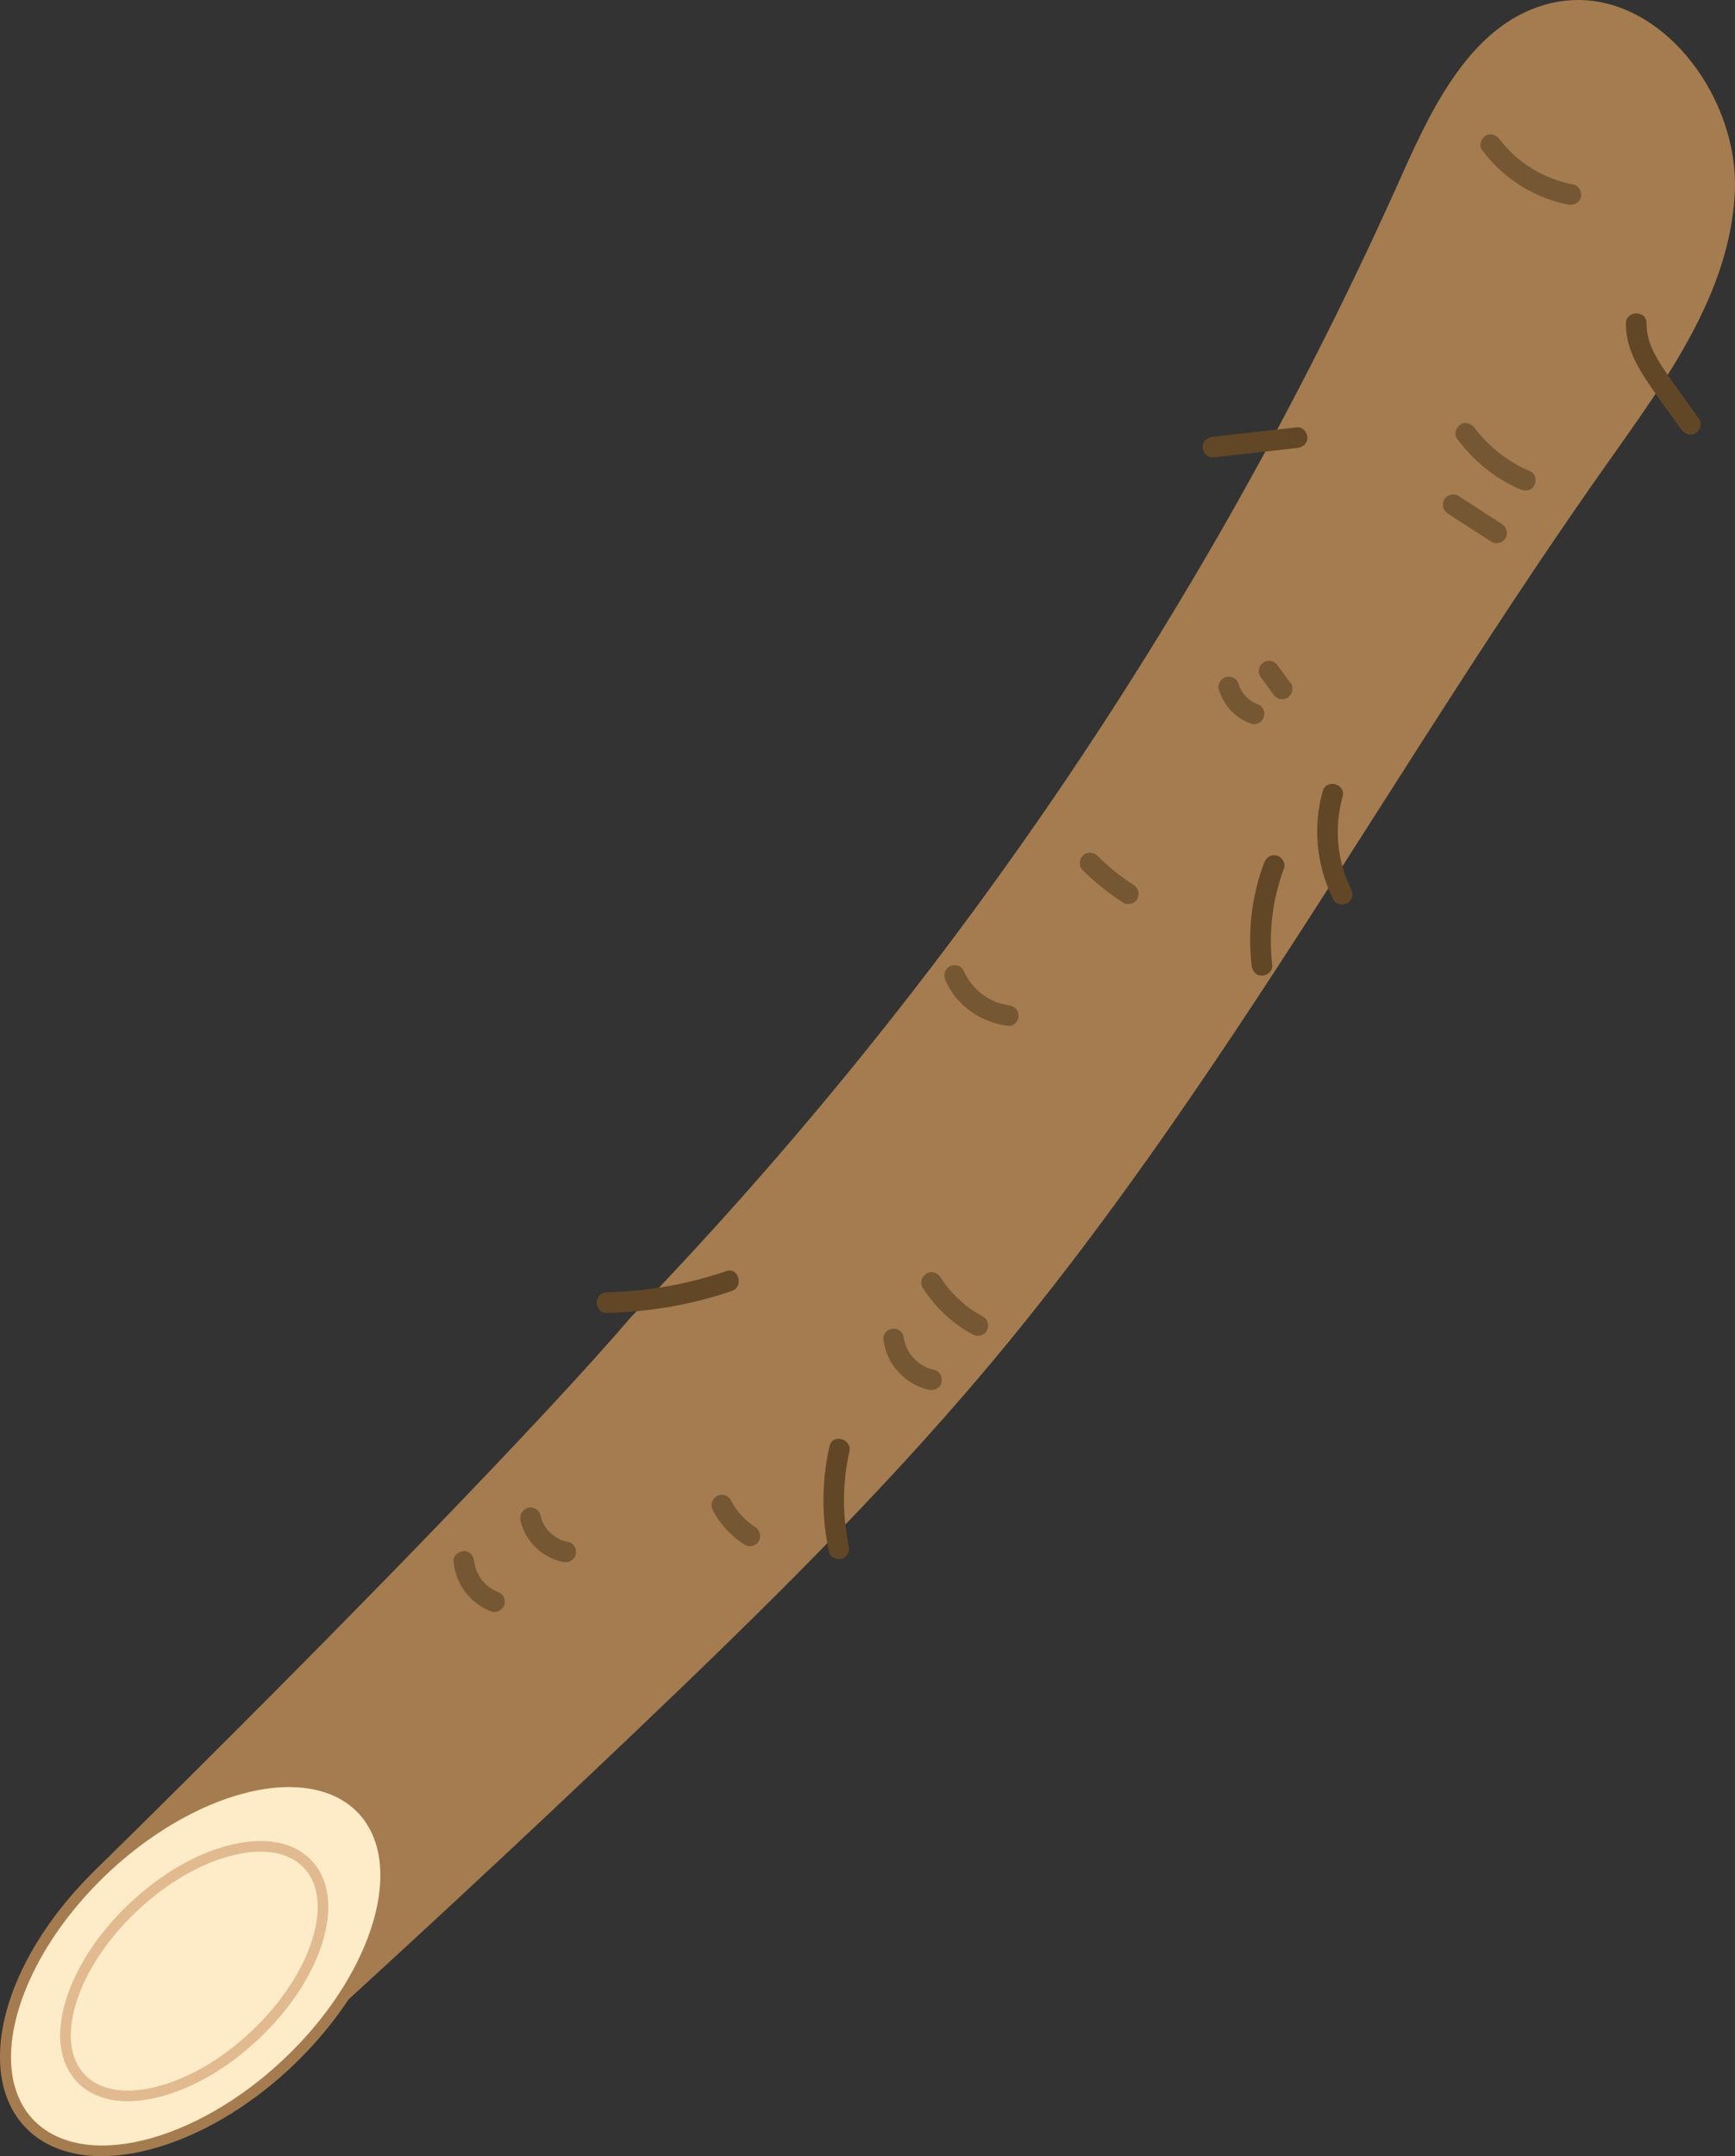
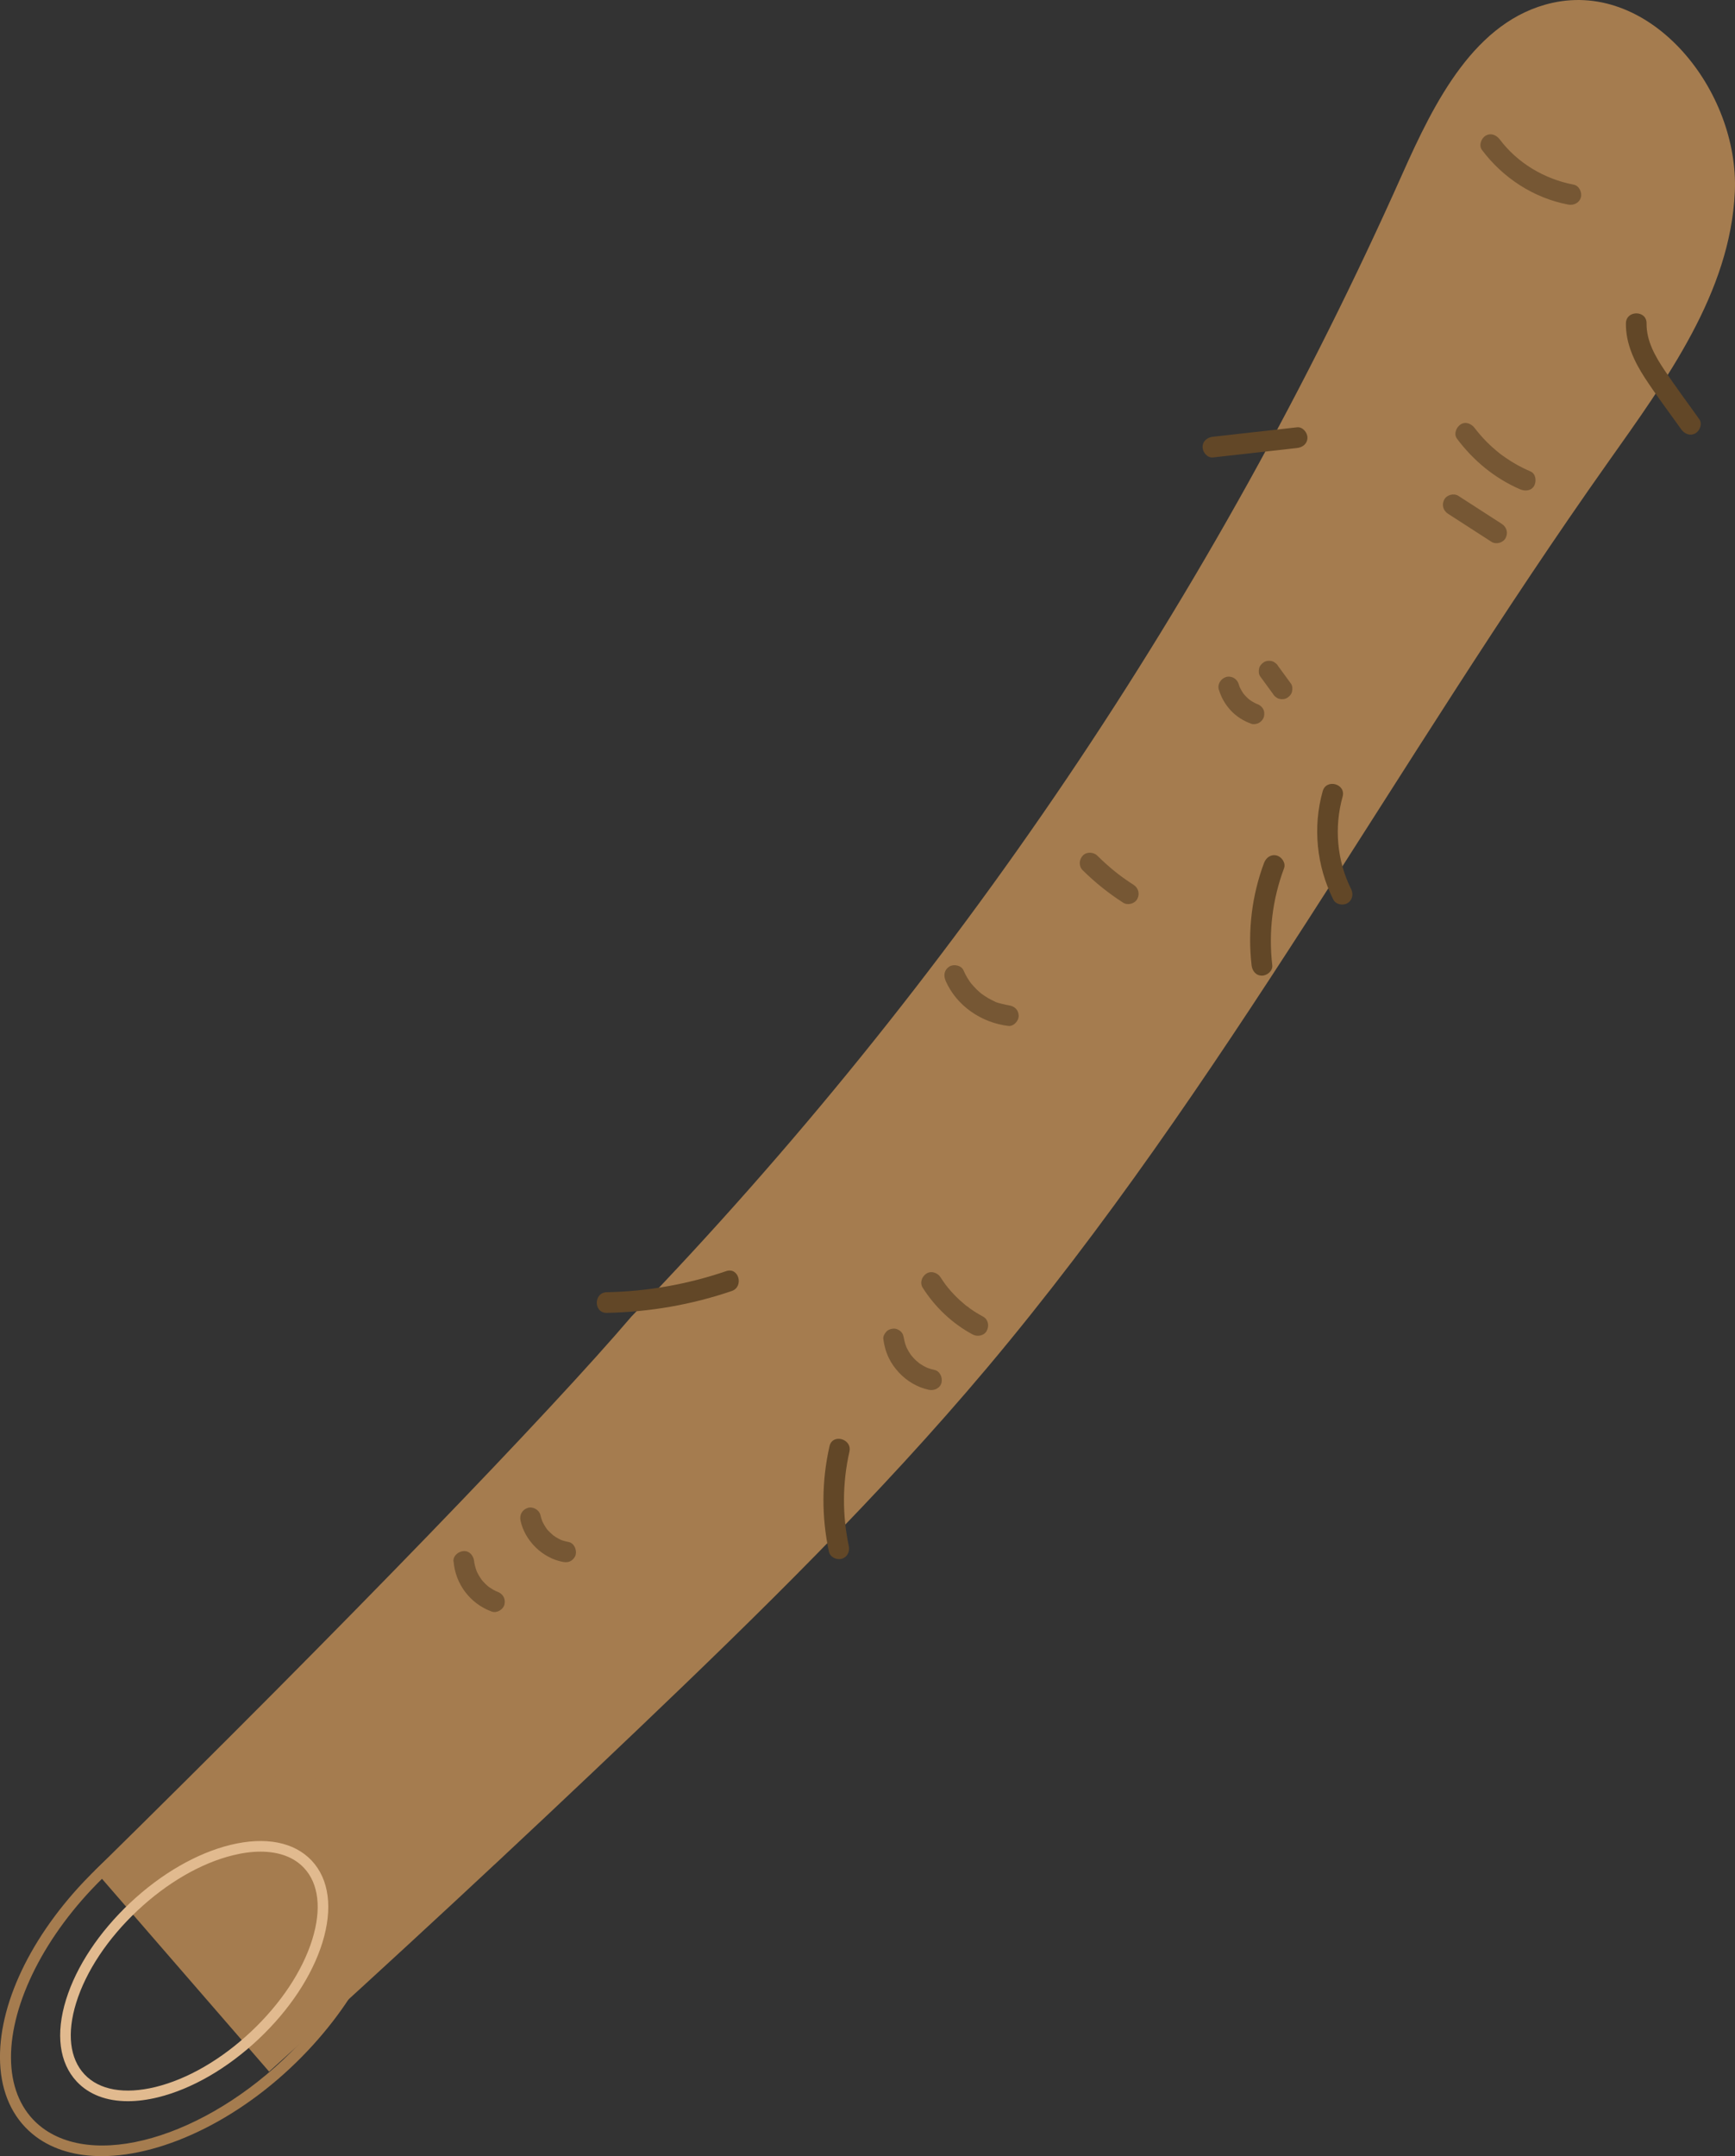
<svg xmlns="http://www.w3.org/2000/svg" id="_レイヤー_1" data-name="レイヤー_1" width="402.55" height="500" viewBox="0 0 402.55 500">
  <rect x="0" y="0" width="402.55" height="500" fill="#333333" stroke="none" />
  <defs>
    <style>
      .cls-1 {
        fill: #765734;
      }

      .cls-2 {
        fill: #feebc8;
      }

      .cls-3 {
        fill: #624727;
      }

      .cls-4 {
        fill: #e1ba8f;
      }

      .cls-5 {
        fill: #a57c4f;
      }
    </style>
  </defs>
  <path class="cls-5" d="M360.14.67c-17.96,4.02-27.34,23.02-34.77,39.67-43.53,97.64-104.35,187.73-178.87,264.97-18.74,21.96-65.56,70.55-124.5,128.46l40.44,46.63c28.87-26.09,57.41-52.54,85.56-79.38,28.16-26.85,56.01-54.12,81.03-83.84,54.75-65.05,94.96-140.64,144.05-209.96,13.56-19.16,28.38-39.36,29.43-62.71,1.05-23.35-19.29-49-42.37-43.84Z" />
  <path class="cls-1" d="M338.02,101.7c3.81,5.11,8.81,9.24,14.68,11.77,1.15.49,2.62.38,3.28-.86.54-1.03.37-2.75-.86-3.28-1.31-.56-2.59-1.2-3.82-1.93-.65-.38-1.28-.78-1.9-1.21-.28-.19-.56-.39-.83-.58-.15-.11-.3-.22-.45-.33-.34-.25.06.05-.14-.11-1.12-.89-2.19-1.84-3.19-2.86-.5-.51-.98-1.03-1.45-1.58-.25-.28-.49-.57-.72-.87-.09-.12-.19-.23-.28-.35.28.36-.16-.22-.17-.23-.75-1-2.11-1.61-3.28-.86-.99.64-1.66,2.2-.86,3.28h0Z" />
  <path class="cls-1" d="M335.95,119.13c3.36,2.17,6.73,4.34,10.09,6.51,1.06.68,2.69.25,3.28-.86.63-1.19.27-2.55-.86-3.28-3.36-2.17-6.73-4.34-10.09-6.51-1.06-.68-2.69-.25-3.28.86-.63,1.19-.27,2.55.86,3.28h0Z" />
  <path class="cls-1" d="M251.22,201.82c2.84,2.82,6,5.34,9.37,7.51,1.06.68,2.69.25,3.28-.86.63-1.19.27-2.55-.86-3.28-.79-.51-1.57-1.03-2.33-1.58-.37-.27-.74-.54-1.1-.81-.09-.06-.17-.13-.26-.2.49.34.15.12.04.03-.19-.15-.38-.3-.57-.45-1.46-1.18-2.86-2.43-4.19-3.75-.89-.88-2.51-.96-3.39,0-.88.95-.95,2.45,0,3.39h0Z" />
  <path class="cls-1" d="M219.4,227.45c2.56,5.83,8.32,9.71,14.55,10.46,1.25.15,2.45-1.21,2.4-2.4-.06-1.43-1.06-2.23-2.4-2.4-.62-.08.52.1-.09-.02-.15-.03-.3-.05-.45-.08-.33-.07-.65-.14-.98-.23-.54-.15-1.25-.28-1.73-.58.48.3.02,0-.1-.05-.14-.06-.28-.13-.41-.2-.3-.15-.6-.31-.89-.47-.56-.32-1.08-.68-1.6-1.05-.28-.2.43.36-.02-.02-.12-.1-.24-.19-.35-.29-.25-.22-.5-.44-.74-.68-.46-.45-.87-.93-1.29-1.41-.19-.22.25.35-.02-.02-.11-.15-.22-.29-.32-.45-.17-.25-.34-.51-.5-.77-.35-.57-.65-1.17-.92-1.79-.5-1.15-2.28-1.5-3.28-.86-1.19.77-1.4,2.05-.86,3.28h0Z" />
  <path class="cls-1" d="M214.09,298.63c2.87,4.51,6.86,8.29,11.58,10.83,1.1.59,2.66.31,3.28-.86s.32-2.64-.86-3.28c-1.07-.58-2.11-1.22-3.1-1.93-.09-.07-.63-.55-.7-.52.07-.03.39.31,0,0-.11-.09-.23-.18-.34-.27-.47-.39-.93-.79-1.38-1.2-.87-.81-1.69-1.67-2.46-2.59-.19-.22-.37-.45-.55-.68-.36-.45.2.27,0,0-.08-.12-.17-.23-.26-.35-.38-.52-.73-1.04-1.08-1.58-.67-1.06-2.16-1.58-3.28-.86-1.06.68-1.58,2.15-.86,3.28h0Z" />
  <path class="cls-1" d="M204.94,310.48c.21,1.58.59,2.99,1.28,4.43.58,1.22,1.39,2.34,2.3,3.33,1.82,1.99,4.33,3.49,6.98,4.05,1.22.26,2.65-.36,2.95-1.67.27-1.2-.36-2.67-1.67-2.95-.53-.11-1.05-.26-1.56-.45-.08-.03-.17-.06-.25-.1l.32.14c-.11-.07-.25-.11-.37-.17-.24-.12-.48-.24-.72-.38s-.46-.28-.69-.43c-.11-.08-.22-.15-.33-.23-.07-.05-.15-.11-.22-.16l.27.21c-.16-.2-.43-.36-.62-.53-.22-.2-.42-.41-.62-.62-.18-.2-.36-.4-.53-.61-.34-.41.18.25.04.06-.08-.11-.16-.22-.24-.33-.31-.44-.58-.91-.82-1.39-.06-.12-.12-.24-.17-.37-.22-.49.12.31.03.08-.09-.25-.19-.5-.27-.76s-.15-.52-.21-.78c-.05-.2-.2-1.22-.09-.36-.09-.66-.21-1.2-.7-1.69-.42-.42-1.1-.73-1.69-.7s-1.26.23-1.69.7c-.4.43-.78,1.08-.7,1.69h0Z" />
  <path class="cls-1" d="M105.24,362.1c.43,5.28,3.88,9.81,8.86,11.62,1.18.43,2.68-.48,2.95-1.67.31-1.35-.41-2.49-1.67-2.95-.12-.05-.25-.11-.38-.14.16.05.49.22.14.05-.22-.1-.44-.21-.66-.33-.43-.24-.82-.54-1.24-.8.15.09.41.33.12.08-.09-.07-.17-.14-.26-.22-.19-.16-.37-.33-.54-.5s-.34-.35-.51-.54c-.07-.08-.15-.17-.22-.26-.34-.41.18.26.04.06-.28-.38-.54-.77-.78-1.18-.12-.21-.24-.43-.35-.65-.05-.1-.09-.2-.14-.3-.21-.45.2.54.03.08s-.33-.93-.44-1.41c-.05-.22-.1-.44-.14-.66s.02-.54,0,.11c0-.13-.03-.27-.04-.4-.1-1.25-1.03-2.46-2.4-2.4-1.21.05-2.51,1.06-2.4,2.4h0Z" />
  <path class="cls-1" d="M120.77,352.64c1.03,4.69,5.11,8.69,9.85,9.56.65.12,1.26.1,1.85-.24.5-.29.97-.86,1.1-1.43.27-1.17-.36-2.71-1.67-2.95-.48-.09-.95-.21-1.41-.36-.13-.04-.26-.09-.38-.14-.39-.14.54.25.14.06-.21-.1-.42-.2-.63-.31-.41-.22-.81-.46-1.19-.74-.06-.05-.13-.09-.19-.14l.3.23c-.1-.06-.18-.15-.27-.22-.19-.16-.38-.33-.56-.51-.33-.32-.74-.68-.98-1.08l.23.3c-.05-.06-.09-.12-.14-.19-.07-.09-.13-.19-.2-.29-.13-.19-.25-.39-.37-.59s-.23-.41-.33-.62c-.05-.1-.1-.21-.15-.32-.19-.4.2.53.06.14-.17-.48-.33-.96-.44-1.45-.27-1.23-1.76-2.06-2.95-1.67-1.29.42-1.96,1.63-1.67,2.95h0Z" />
-   <path class="cls-1" d="M165.41,350.26c1.69,3.26,4.29,6.02,7.38,7.98,1.06.67,2.69.26,3.28-.86.63-1.18.27-2.56-.86-3.28-.49-.31-.96-.64-1.41-.99l.48.37c-1.24-.97-2.36-2.08-3.32-3.33l.37.48c-.68-.88-1.28-1.82-1.79-2.81-.58-1.11-2.23-1.54-3.28-.86-1.14.73-1.48,2.09-.86,3.28h0Z" />
  <path class="cls-1" d="M343.82,34.75c4.88,6.5,11.99,11.16,20.02,12.69,1.27.24,2.59-.36,2.95-1.67.32-1.17-.4-2.7-1.67-2.95-6.77-1.29-13.03-5-17.15-10.49-.78-1.03-2.07-1.57-3.28-.86-1.02.6-1.64,2.24-.86,3.28h0Z" />
  <path class="cls-1" d="M282.81,159.96c.54,1.82,1.5,3.47,2.8,4.85s2.93,2.38,4.7,3.03c.56.2,1.35.05,1.85-.24s.97-.86,1.1-1.43c.14-.61.11-1.3-.24-1.85-.35-.55-.82-.88-1.43-1.1-.14-.05-.29-.11-.43-.17l.57.24c-.74-.31-1.42-.72-2.06-1.2l.48.37c-.66-.51-1.24-1.09-1.76-1.75l.37.48c-.51-.66-.92-1.37-1.25-2.14l.24.57c-.13-.31-.24-.63-.34-.95-.17-.58-.57-1.12-1.1-1.43s-1.27-.43-1.85-.24c-1.22.39-2.05,1.66-1.67,2.95h0Z" />
  <path class="cls-1" d="M292.38,156.84c1,1.37,2.01,2.75,3.01,4.12.15.28.36.5.62.67.23.21.5.35.81.43.57.16,1.34.09,1.85-.24s.96-.82,1.1-1.43.13-1.33-.24-1.85c-1-1.37-2.01-2.75-3.01-4.12-.15-.28-.36-.5-.62-.67-.23-.21-.5-.35-.81-.43-.57-.16-1.34-.09-1.85.24s-.96.82-1.1,1.43-.13,1.33.24,1.85h0Z" />
  <path class="cls-3" d="M168.49,294.77c-8.95,3.05-18.26,4.71-27.71,4.89-3.08.06-3.09,4.85,0,4.79,9.86-.19,19.65-1.88,28.98-5.06,2.9-.99,1.66-5.62-1.27-4.62h0Z" />
  <path class="cls-3" d="M192.46,335.37c-1.83,8.06-1.87,16.36-.14,24.44.27,1.27,1.75,2,2.95,1.67,1.31-.36,1.95-1.68,1.67-2.95-1.54-7.21-1.49-14.7.14-21.89.68-3-3.94-4.28-4.62-1.27h0Z" />
  <path class="cls-3" d="M306.89,183.46c-2.35,8.38-1.42,17.35,2.45,25.13.58,1.16,2.21,1.48,3.28.86,1.18-.69,1.44-2.12.86-3.28-3.3-6.62-3.96-14.33-1.97-21.43.83-2.97-3.79-4.24-4.62-1.27h0Z" />
  <path class="cls-3" d="M300.95,99.09c-6.51.73-13.02,1.46-19.53,2.19-1.29.14-2.4,1-2.4,2.4,0,1.18,1.1,2.54,2.4,2.4,6.51-.73,13.02-1.46,19.53-2.19,1.29-.14,2.4-1,2.4-2.4,0-1.18-1.1-2.54-2.4-2.4h0Z" />
  <path class="cls-3" d="M293.29,200.08c-2.83,7.55-3.83,15.76-2.9,23.77.15,1.29.99,2.4,2.4,2.4,1.18,0,2.55-1.1,2.4-2.4-.89-7.65.03-15.29,2.73-22.5.45-1.21-.51-2.63-1.67-2.95-1.34-.37-2.49.46-2.95,1.67h0Z" />
  <path class="cls-3" d="M377.24,74.98c-.06,4.64,1.94,8.89,4.43,12.7,2.66,4.07,5.62,7.97,8.44,11.93.75,1.05,2.09,1.56,3.28.86,1.04-.61,1.62-2.22.86-3.28-2.67-3.74-5.43-7.44-8-11.26-2.21-3.29-4.27-6.87-4.22-10.95.04-3.08-4.75-3.09-4.79,0h0Z" />
  <g>
-     <path class="cls-2" d="M70.44,474.71c20.07-21.25,25.12-46.87,11.29-57.22-13.83-10.35-41.3-1.51-61.37,19.74-20.07,21.25-25.12,46.87-11.29,57.22,13.83,10.35,41.3,1.51,61.37-19.74Z" />
+     <path class="cls-2" d="M70.44,474.71Z" />
    <path class="cls-5" d="M23.58,500c-5.9,0-11.16-1.46-15.27-4.53-4.78-3.58-7.62-9.03-8.2-15.76-1.13-13.13,6.09-29.34,19.33-43.35,20.46-21.67,48.75-30.59,63.06-19.89,4.78,3.58,7.62,9.03,8.2,15.76,1.13,13.13-6.1,29.34-19.33,43.35h0c-14.59,15.45-33.15,24.42-47.79,24.42ZM67.1,414.41c-13.85,0-31.69,8.74-45.81,23.7-12.55,13.29-19.69,29.15-18.64,41.38.52,5.99,3,10.8,7.18,13.94,13.3,9.96,40.08,1.17,59.68-19.59h0c12.55-13.29,19.69-29.15,18.64-41.38-.52-5.99-3-10.81-7.18-13.94-3.72-2.78-8.5-4.1-13.87-4.1Z" />
  </g>
  <path class="cls-4" d="M29.67,487.26c-4.95,0-9.04-1.54-11.86-4.55-4.06-4.33-4.95-11.08-2.48-19.02,2.39-7.7,7.67-15.66,14.86-22.42,7.19-6.76,15.47-11.54,23.3-13.45,8.08-1.97,14.77-.67,18.83,3.65,4.06,4.33,4.94,11.08,2.48,19.02-2.39,7.7-7.67,15.66-14.86,22.42-7.19,6.76-15.47,11.54-23.3,13.45-2.46.6-4.8.9-6.97.9ZM60.46,429.39c-1.97,0-4.11.27-6.38.83-7.42,1.81-15.31,6.37-22.2,12.85-6.89,6.47-11.93,14.06-14.2,21.36-2.19,7.06-1.51,12.95,1.92,16.6s9.27,4.69,16.45,2.94c7.42-1.81,15.31-6.37,22.2-12.85,6.89-6.47,11.93-14.06,14.2-21.36,2.19-7.06,1.51-12.95-1.92-16.6-2.34-2.49-5.81-3.77-10.07-3.77Z" />
</svg>